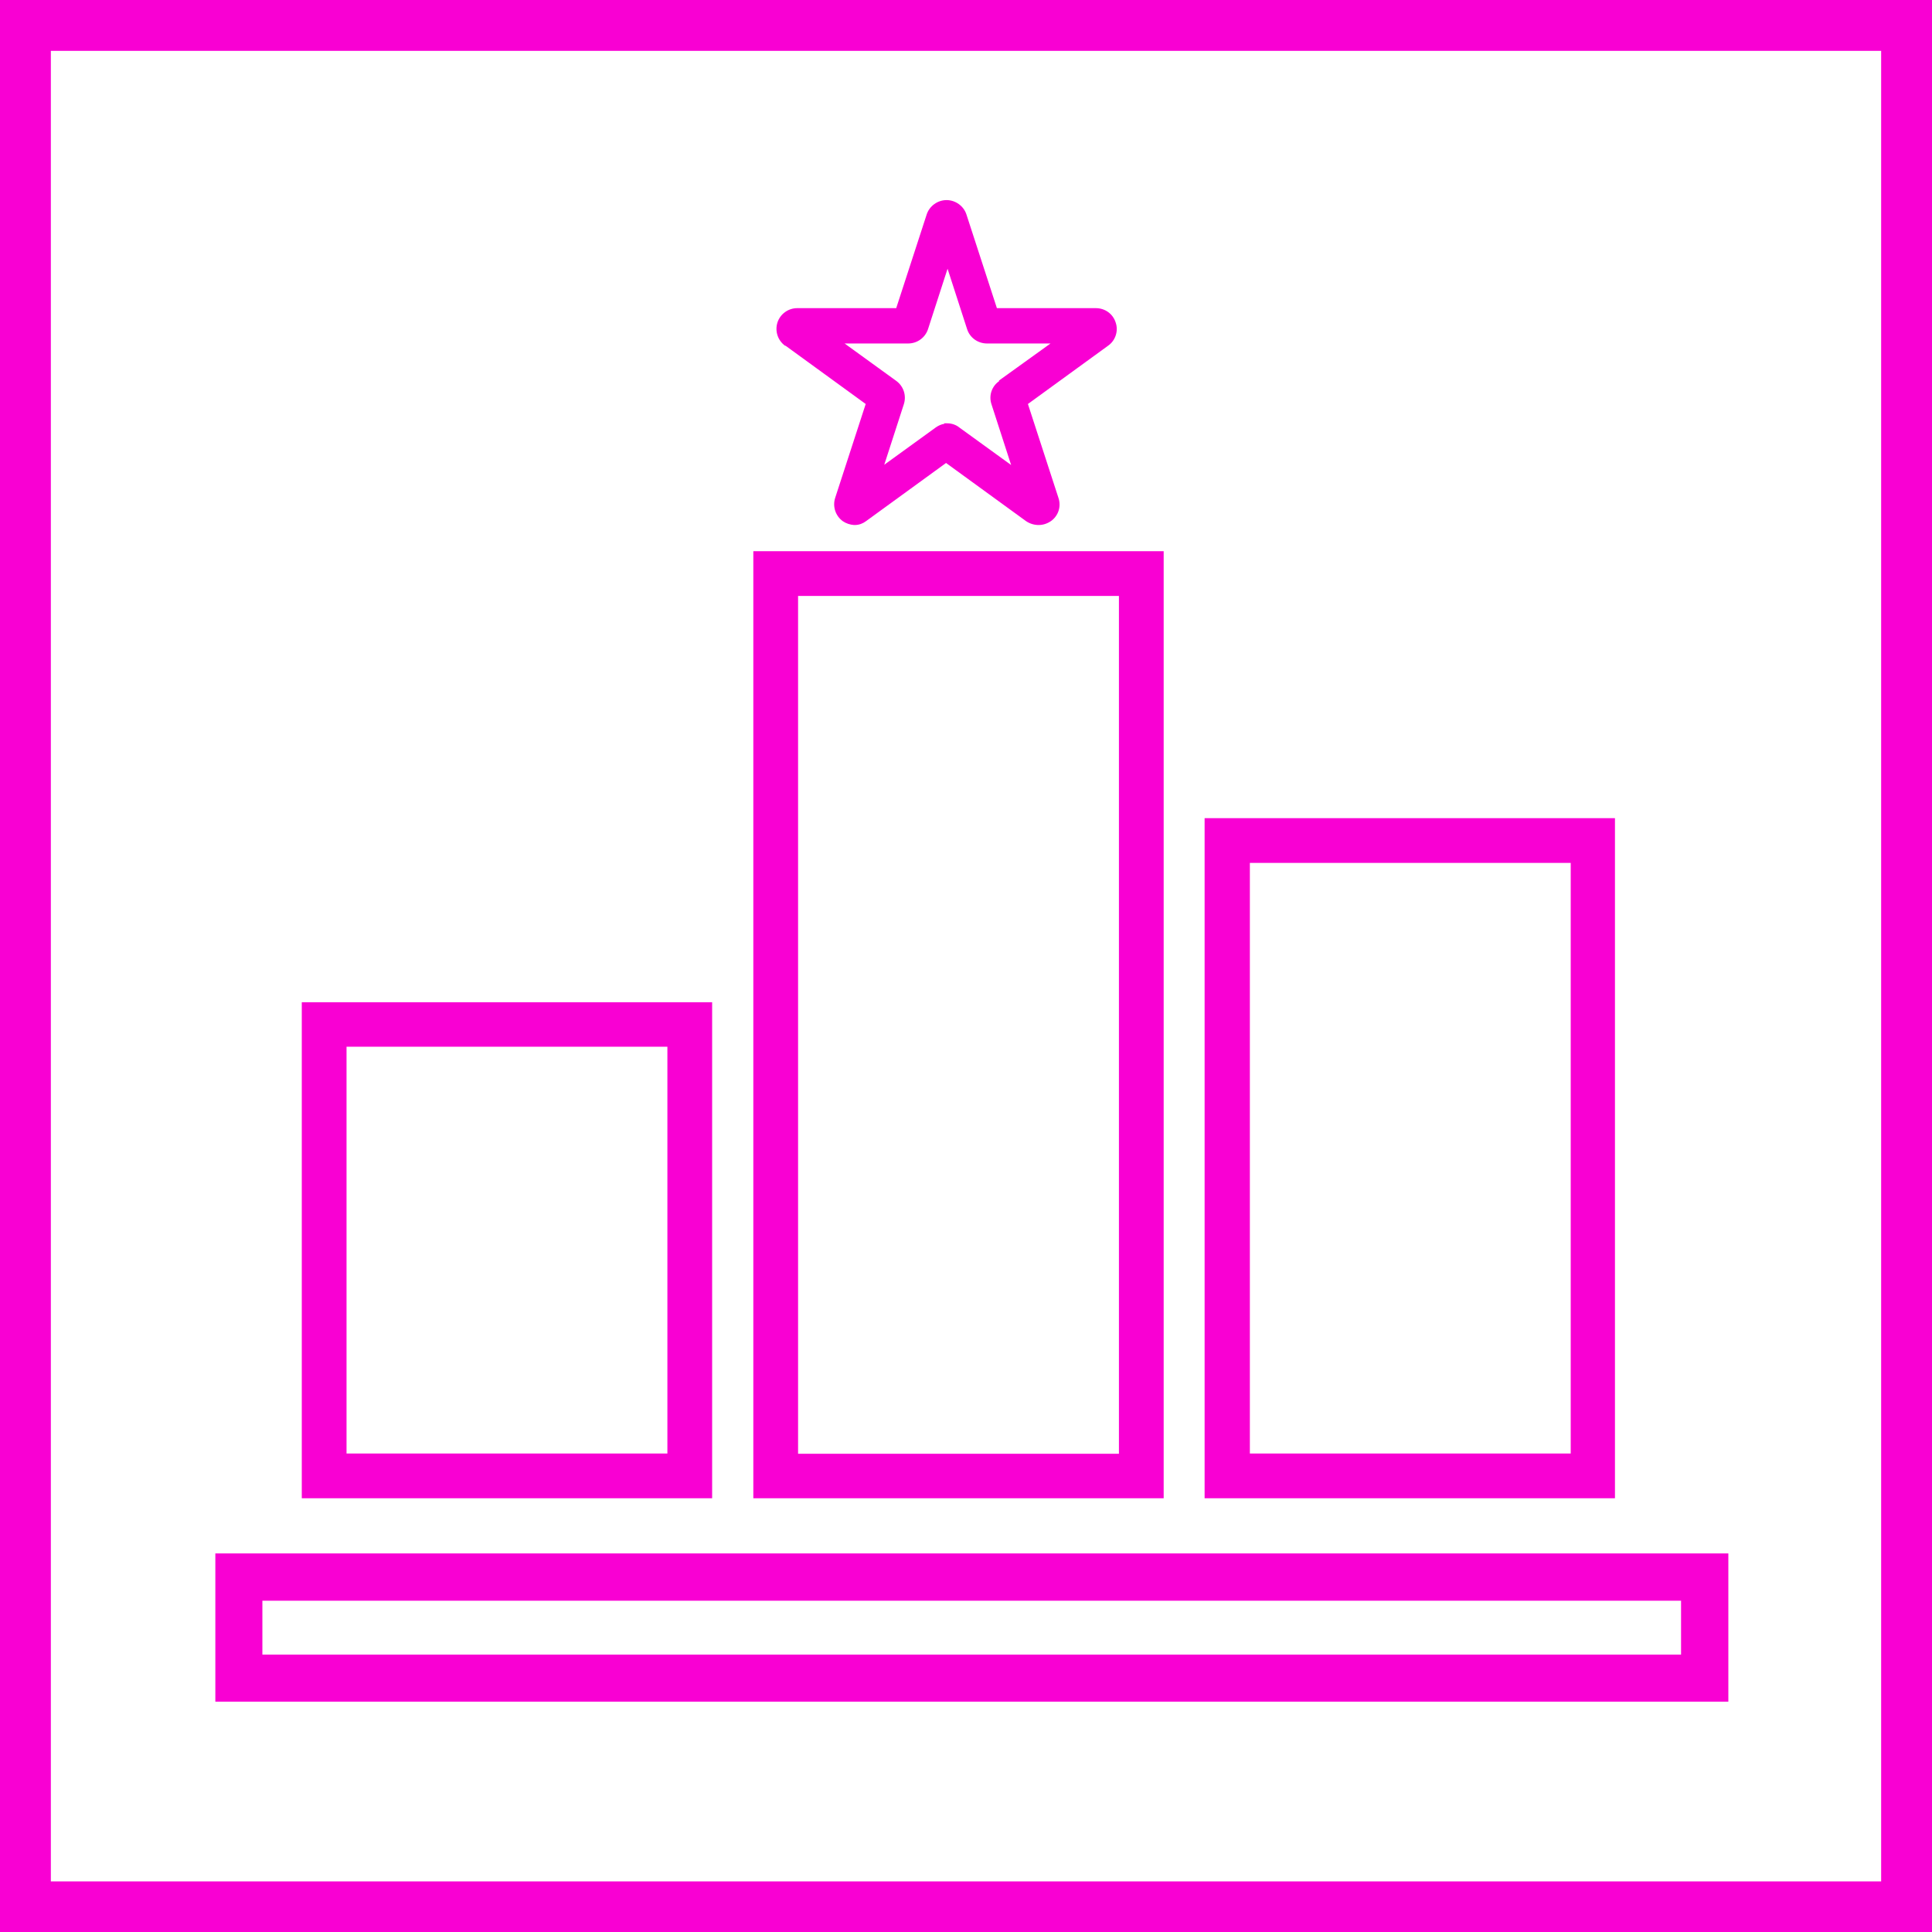
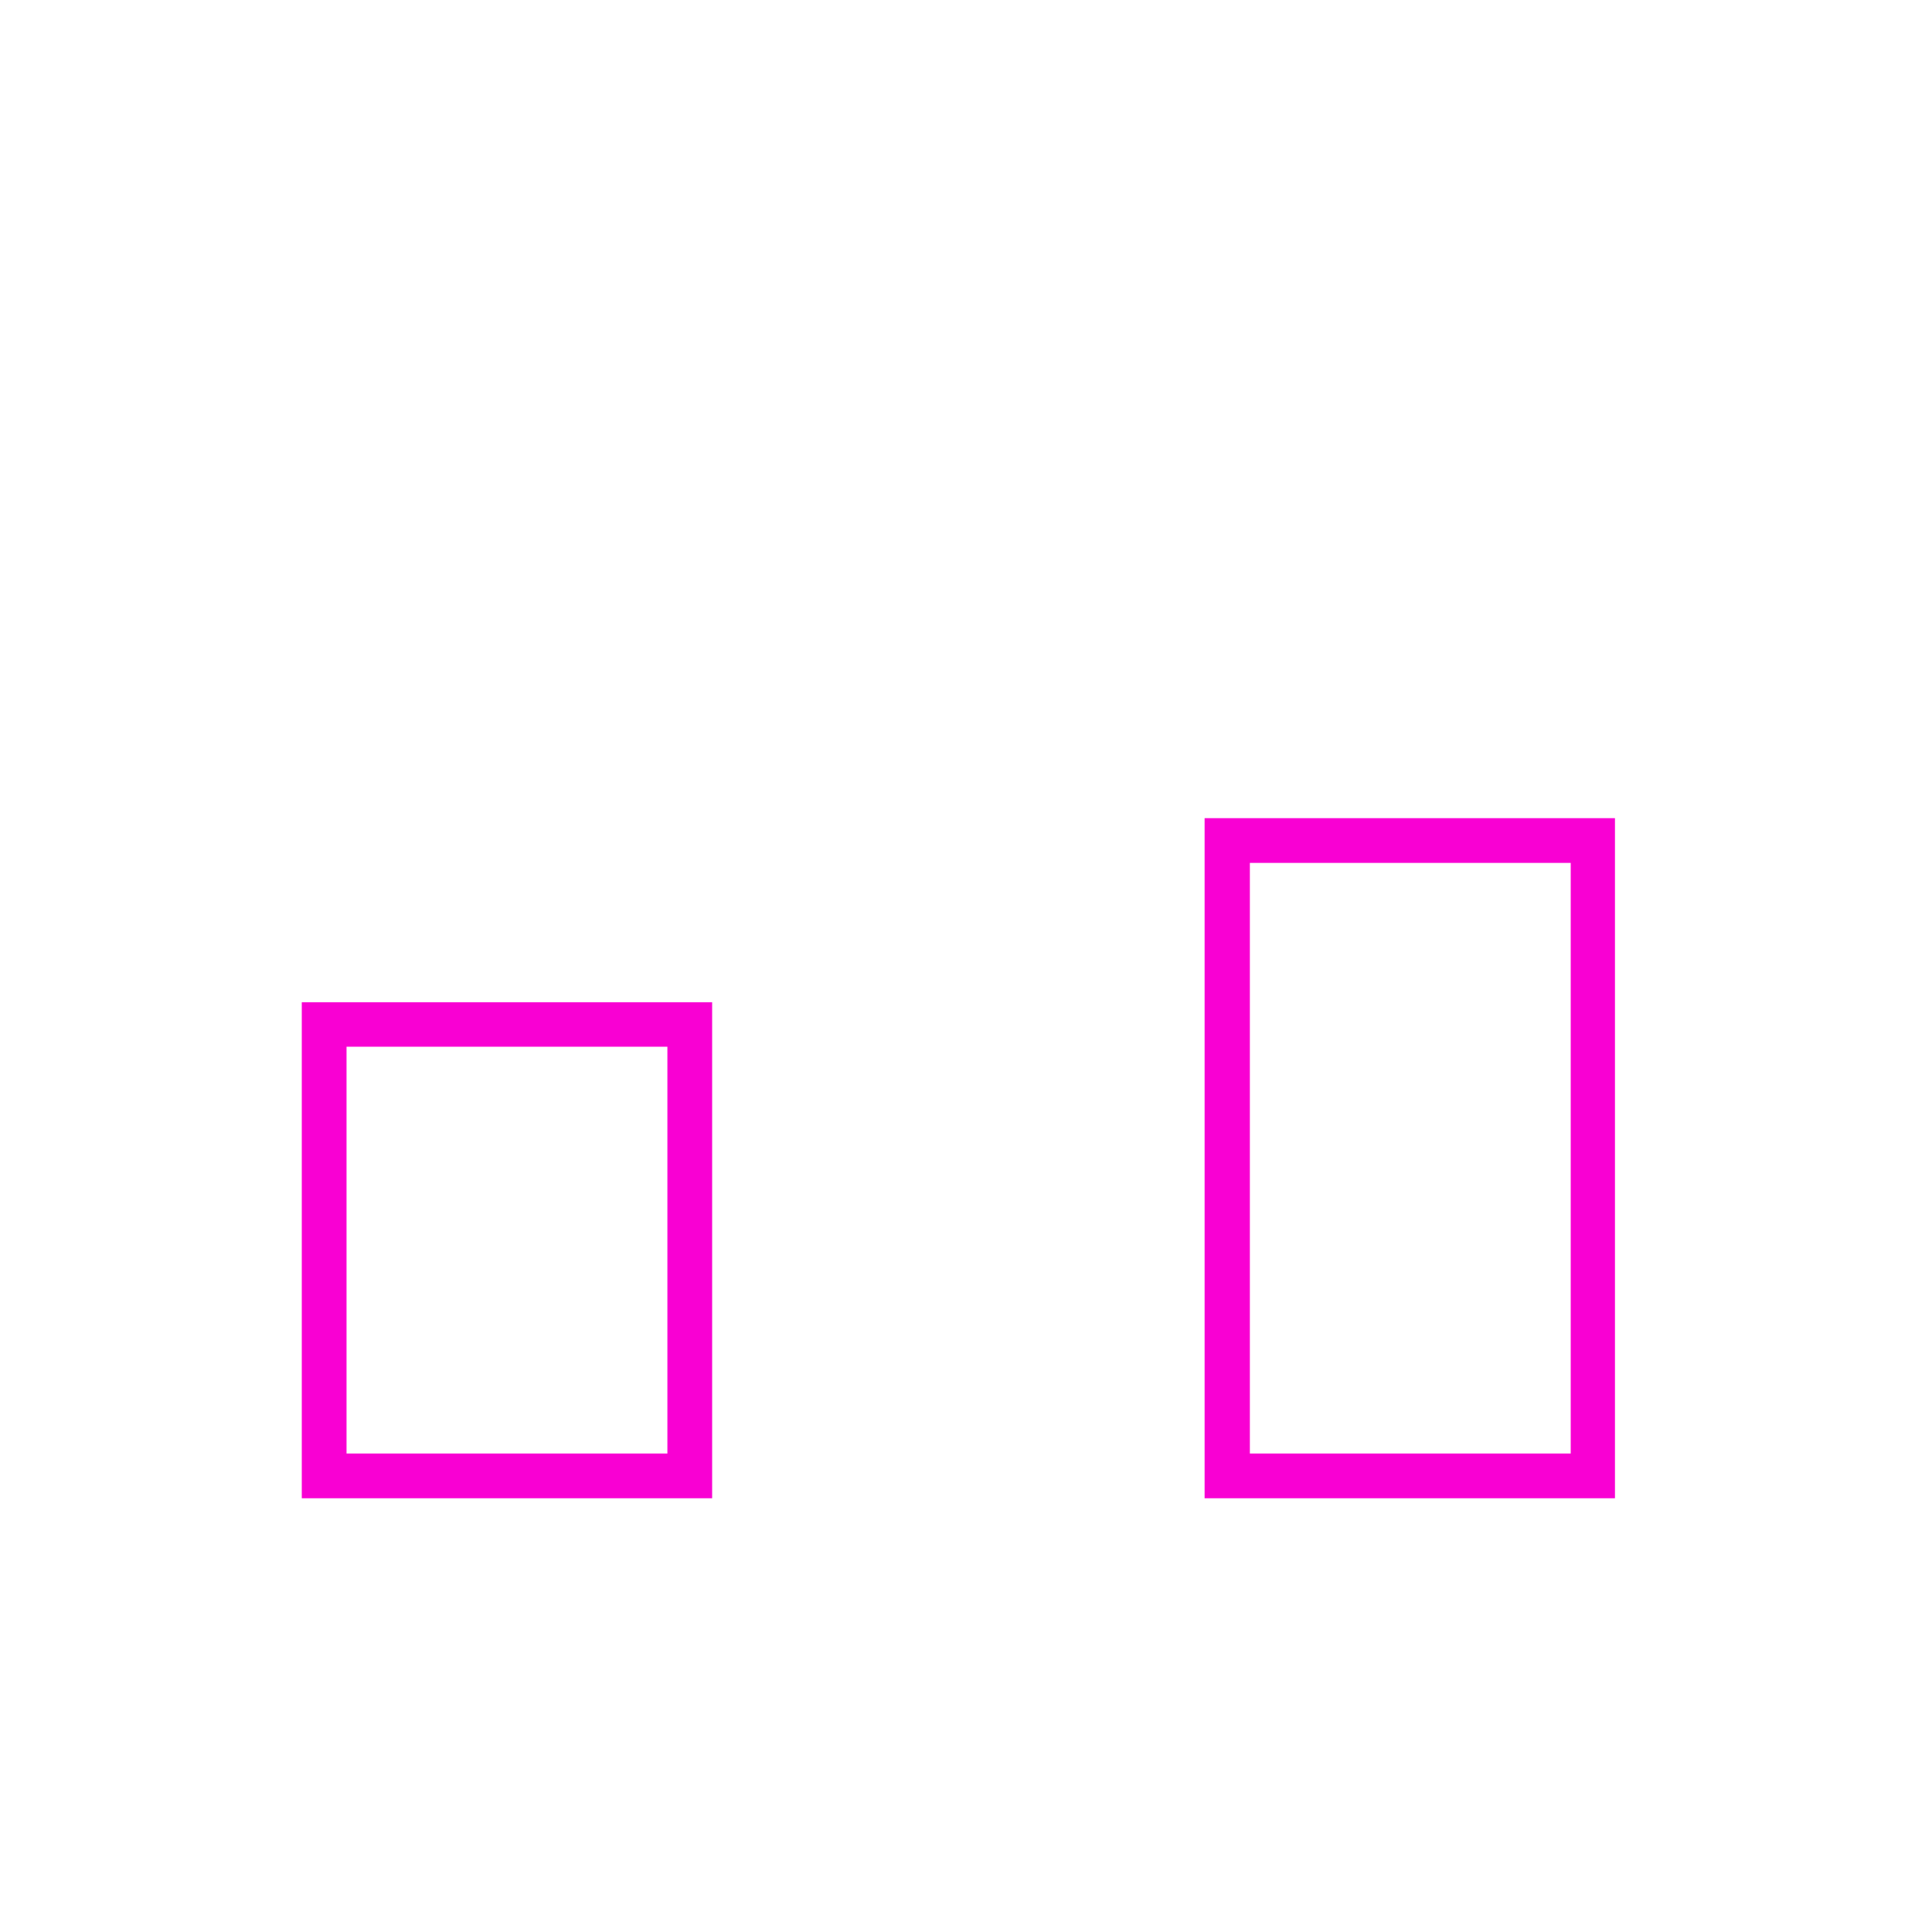
<svg xmlns="http://www.w3.org/2000/svg" id="Layer_2" data-name="Layer 2" viewBox="0 0 75.99 76">
  <defs>
    <style>
      .cls-1 {
        fill: #f900d3;
      }
    </style>
  </defs>
  <g id="Layer_1-2" data-name="Layer 1">
    <g>
-       <path class="cls-1" d="M0,0v76h75.99V0H0ZM73.99,74H2V2h71.99v72Z" />
-       <path class="cls-1" d="M45.77,21.68h-16.14v37.25h16.14V21.68ZM31.39,57.17V23.44h12.62v33.74h-12.62Z" />
      <path class="cls-1" d="M63.52,32.18h-16.14v26.75h16.14v-26.75ZM49.16,57.17v-23.23h12.62v23.23h-12.62Z" />
      <path class="cls-1" d="M28.01,39.42H11.87v19.51h16.14v-19.51ZM13.63,57.17v-16h12.62v16h-12.62Z" />
-       <path class="cls-1" d="M67.98,61.1H8.47v5.83h59.51v-5.83ZM66.12,65.08H10.32v-2.12h55.8v2.12Z" />
-       <path class="cls-1" d="M30.9,13.6l3.15,2.29-1.2,3.69c-.11.34.01.71.3.92.13.09.29.14.44.15h.03s0,0,0,0c.17,0,.32-.06.44-.15l3.15-2.29,3.15,2.29c.15.1.32.15.49.15.17,0,.33-.05.48-.15.29-.2.42-.57.3-.92l-1.2-3.69,3.15-2.29c.29-.2.42-.58.3-.92-.11-.34-.42-.56-.78-.56h-3.89l-1.2-3.69c-.11-.33-.43-.56-.78-.56s-.67.23-.78.56l-1.2,3.69h-3.89c-.36,0-.67.23-.78.56-.11.34.01.71.3.92ZM39.3,14.99c-.29.2-.42.57-.3.92l.77,2.38-2.03-1.47c-.13-.11-.31-.17-.48-.17h-.12v.02c-.12.02-.23.07-.33.14l-2.03,1.47.77-2.38c.11-.34-.01-.71-.3-.92l-2.03-1.47h2.5c.36,0,.67-.23.78-.56l.77-2.38.77,2.38c.11.34.43.56.78.56h2.5l-2.03,1.46Z" />
    </g>
  </g>
</svg>